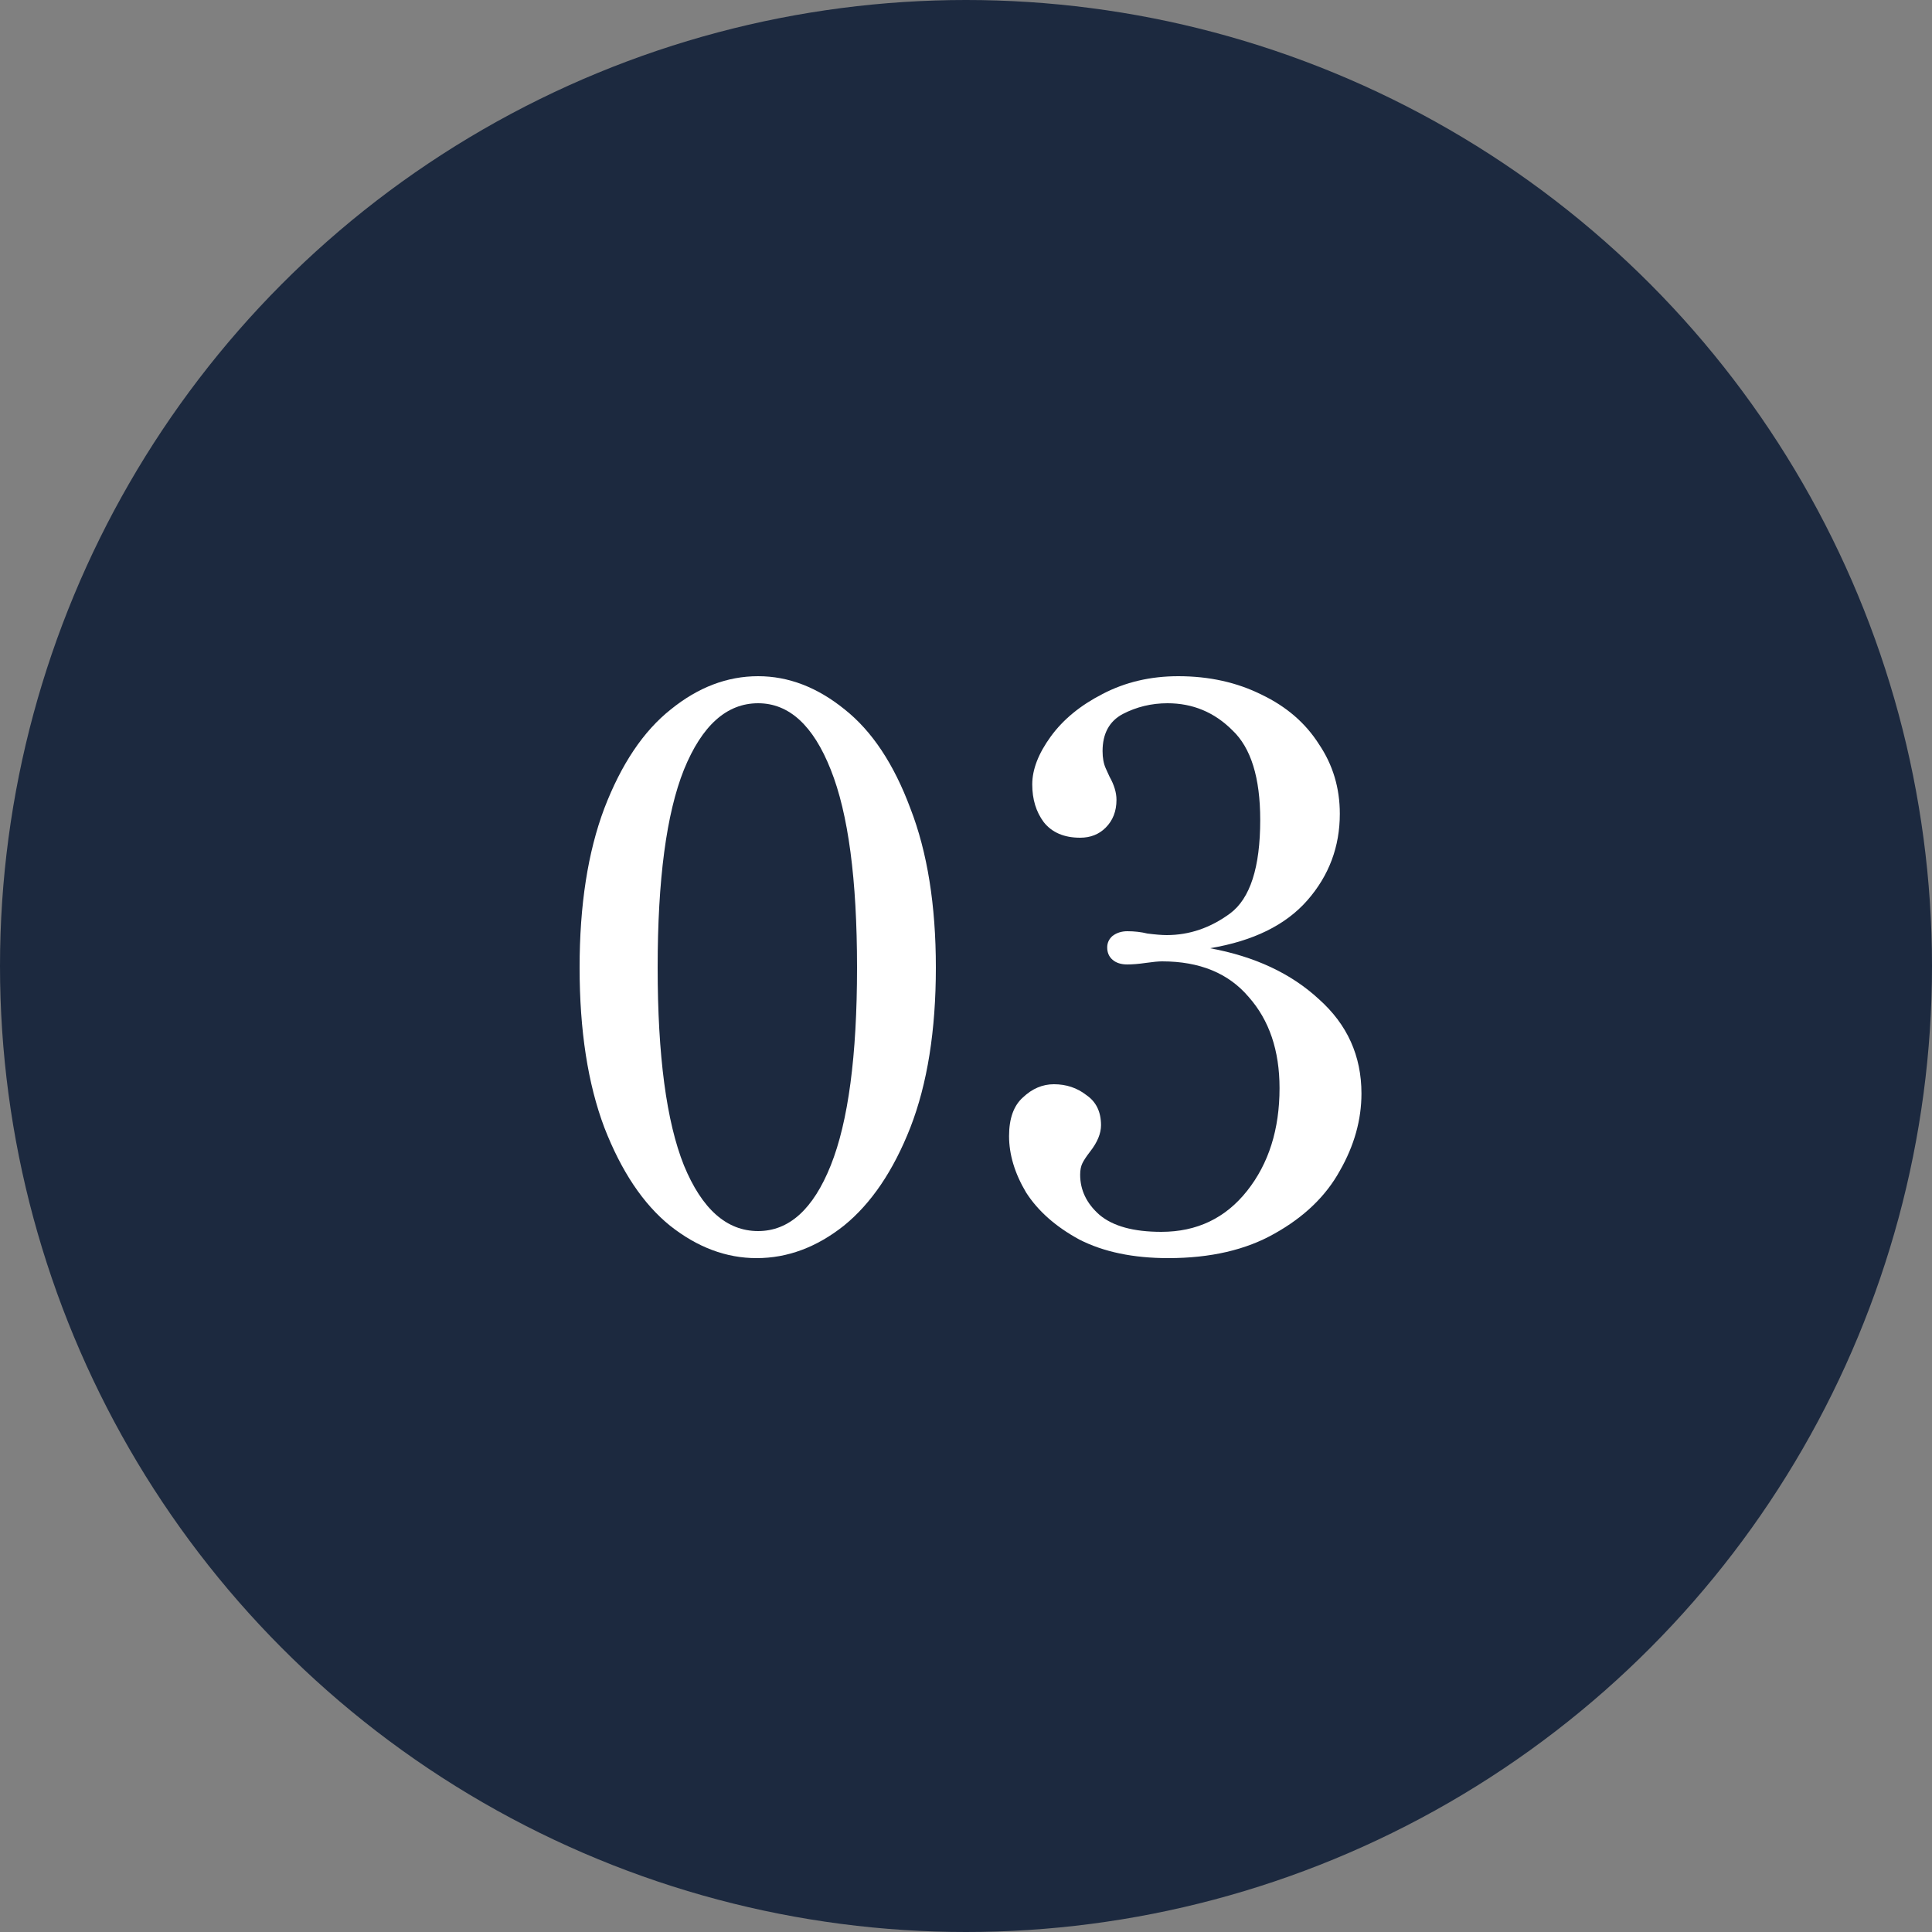
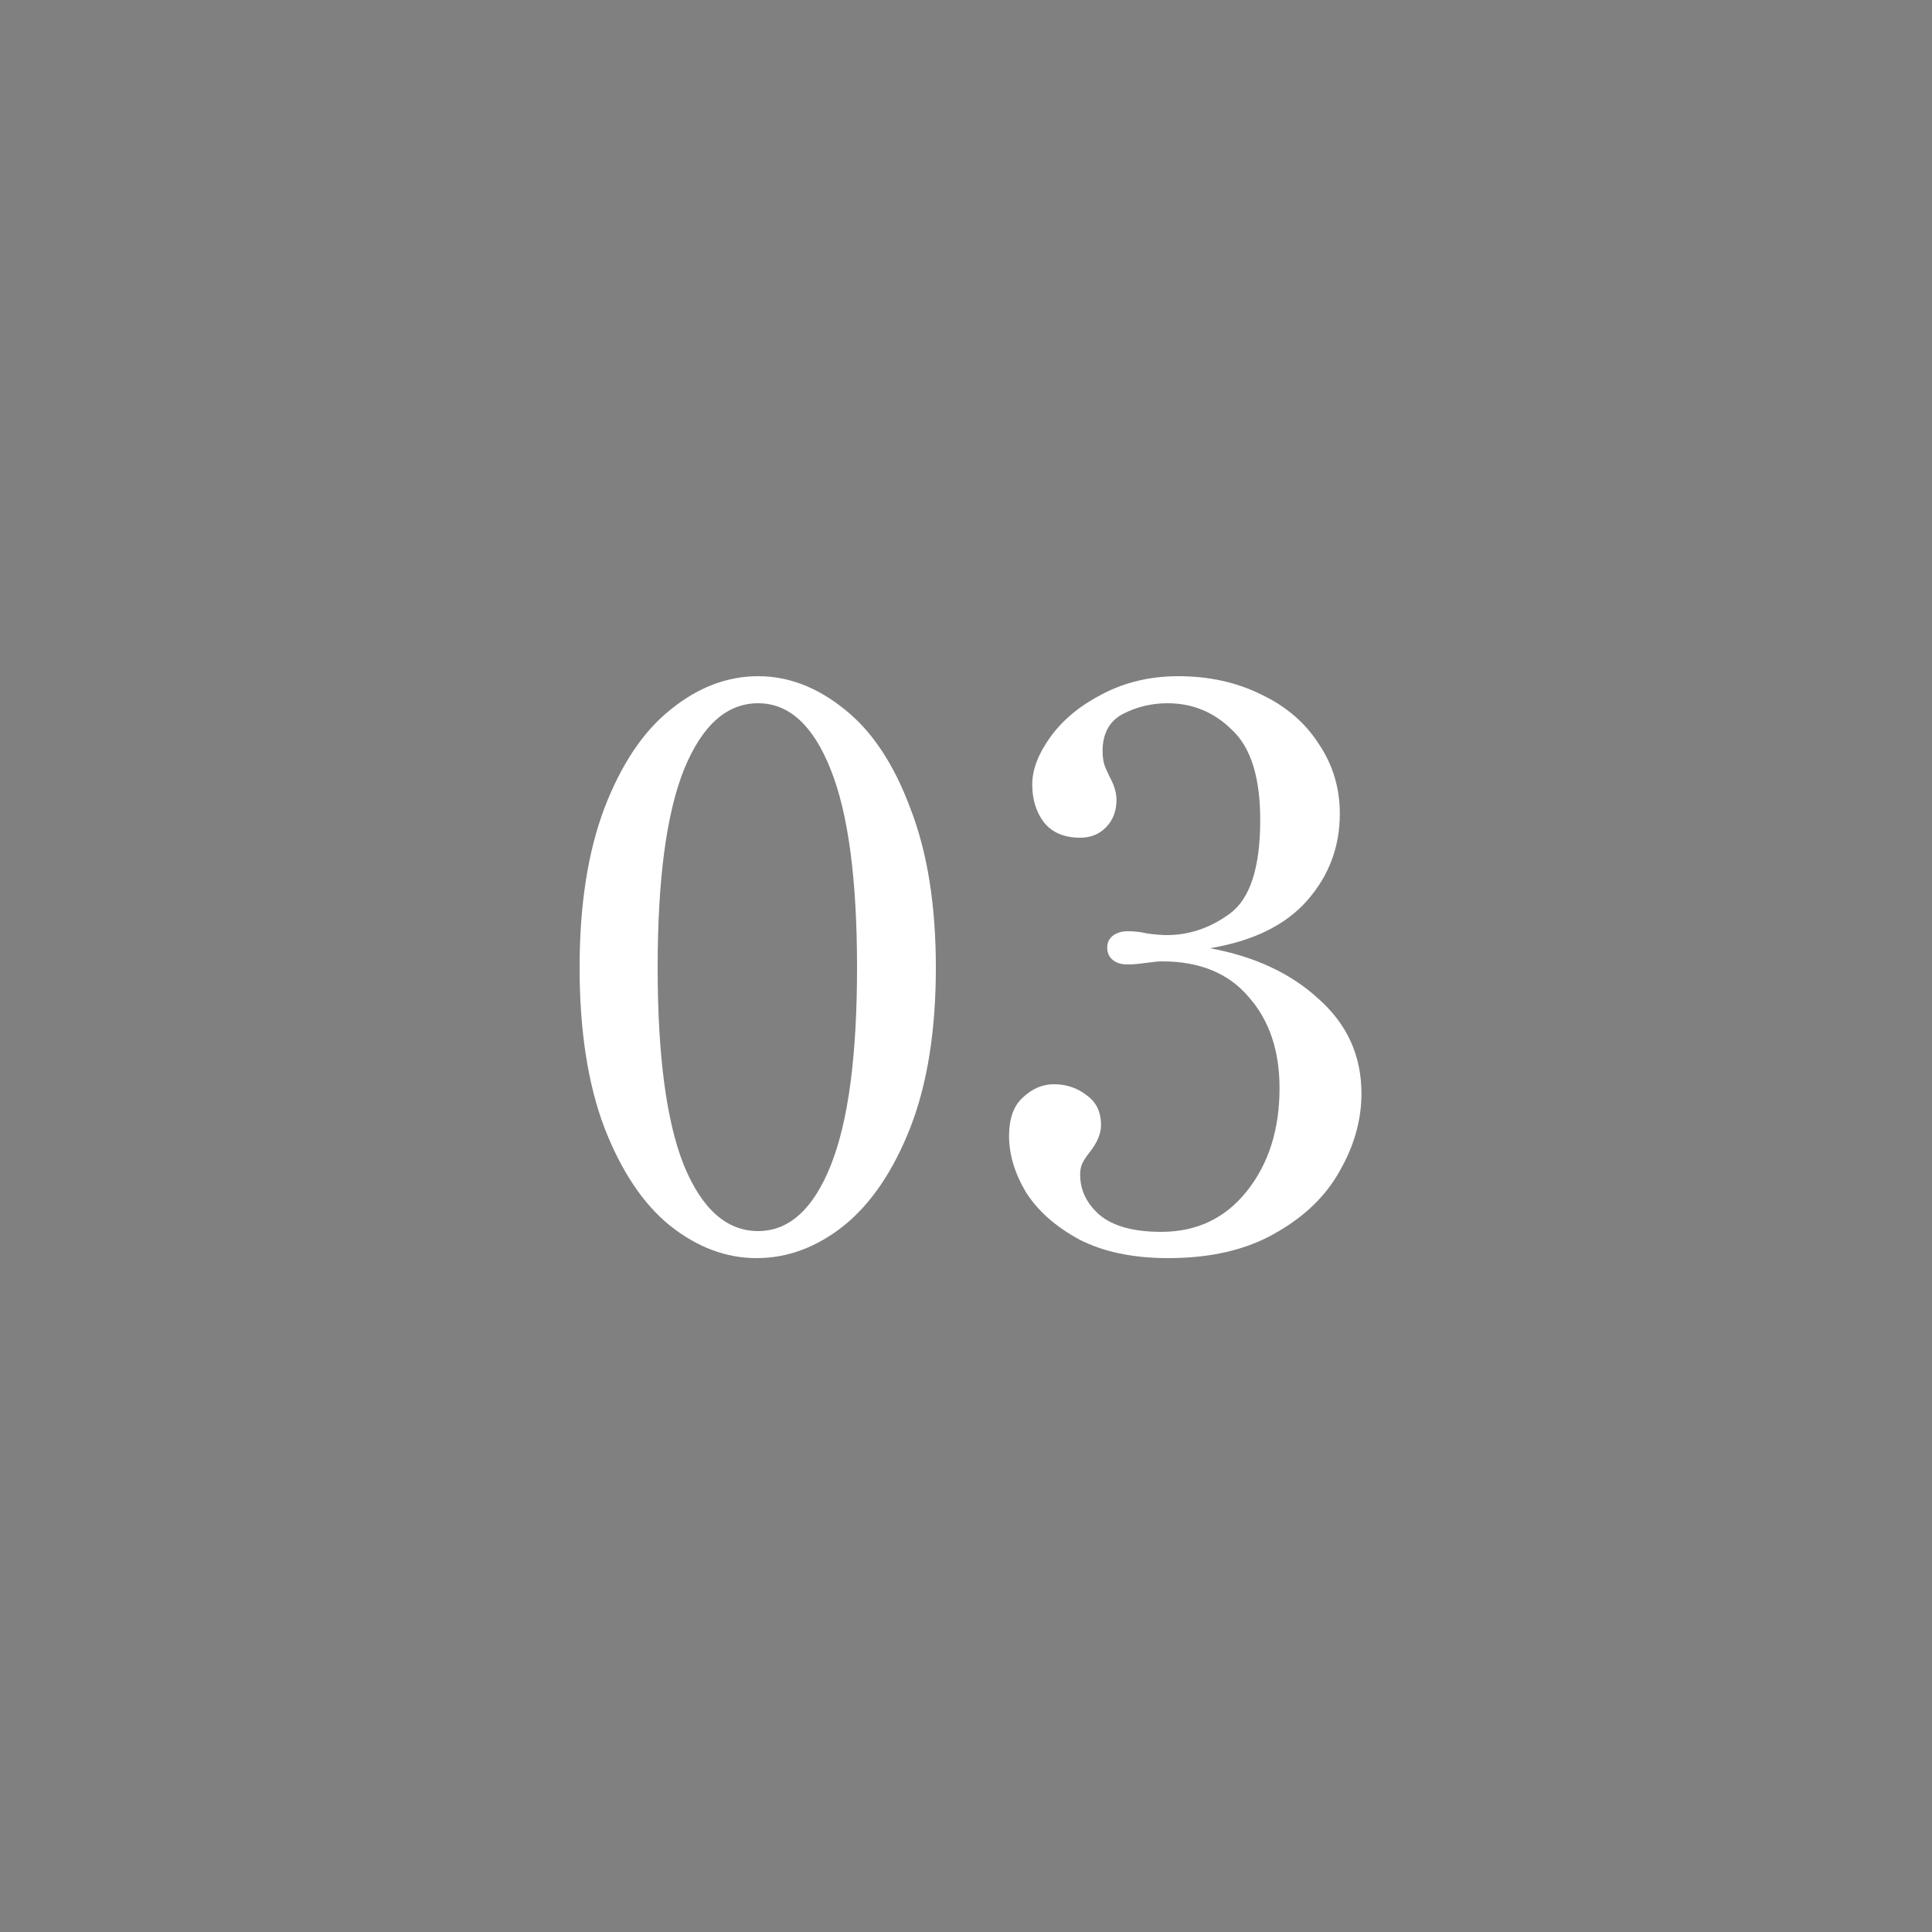
<svg xmlns="http://www.w3.org/2000/svg" width="80" height="80" viewBox="0 0 80 80" fill="none">
  <rect x="0" y="0" width="80" height="80" fill="#808080" stroke="none" />
-   <circle cx="40" cy="40" r="40" fill="#1C293F" />
  <path d="M50.103 39.264C51.959 39.605 53.463 40.309 54.615 41.376C55.788 42.421 56.375 43.723 56.375 45.28C56.375 46.368 56.077 47.435 55.479 48.48C54.903 49.525 54.007 50.389 52.791 51.072C51.596 51.755 50.124 52.096 48.375 52.096C46.925 52.096 45.698 51.84 44.695 51.328C43.714 50.795 42.978 50.144 42.487 49.376C42.018 48.587 41.783 47.808 41.783 47.04C41.783 46.315 41.975 45.781 42.359 45.44C42.743 45.077 43.17 44.896 43.639 44.896C44.151 44.896 44.599 45.045 44.983 45.344C45.389 45.621 45.591 46.037 45.591 46.592C45.591 46.933 45.442 47.296 45.143 47.68C44.994 47.872 44.887 48.032 44.823 48.16C44.759 48.288 44.727 48.448 44.727 48.64C44.727 49.28 44.994 49.835 45.527 50.304C46.082 50.773 46.935 51.008 48.087 51.008C49.559 51.008 50.743 50.443 51.639 49.312C52.535 48.181 52.983 46.763 52.983 45.056C52.983 43.499 52.556 42.24 51.703 41.28C50.871 40.299 49.676 39.808 48.119 39.808C47.97 39.808 47.746 39.829 47.447 39.872C47.148 39.915 46.892 39.936 46.679 39.936C46.423 39.936 46.221 39.872 46.071 39.744C45.922 39.616 45.847 39.445 45.847 39.232C45.847 39.04 45.922 38.88 46.071 38.752C46.242 38.624 46.444 38.56 46.679 38.56C46.978 38.56 47.255 38.592 47.511 38.656C47.852 38.699 48.119 38.72 48.311 38.72C49.25 38.72 50.124 38.421 50.935 37.824C51.767 37.205 52.183 35.915 52.183 33.952C52.183 32.203 51.799 30.965 51.031 30.24C50.285 29.493 49.389 29.12 48.343 29.12C47.682 29.12 47.063 29.269 46.487 29.568C45.932 29.867 45.655 30.379 45.655 31.104C45.655 31.381 45.698 31.616 45.783 31.808C45.868 32 45.922 32.117 45.943 32.16C46.135 32.501 46.231 32.821 46.231 33.12C46.231 33.589 46.082 33.973 45.783 34.272C45.506 34.549 45.154 34.688 44.727 34.688C44.066 34.688 43.565 34.475 43.223 34.048C42.903 33.621 42.743 33.099 42.743 32.48C42.743 31.861 42.999 31.2 43.511 30.496C44.023 29.792 44.738 29.205 45.655 28.736C46.594 28.245 47.639 28 48.791 28C50.071 28 51.223 28.256 52.247 28.768C53.271 29.259 54.06 29.941 54.615 30.816C55.191 31.669 55.479 32.629 55.479 33.696C55.479 35.061 55.031 36.256 54.135 37.28C53.239 38.304 51.895 38.965 50.103 39.264Z" fill="white" />
  <path d="M31.328 52.096C30.069 52.096 28.875 51.648 27.744 50.752C26.635 49.856 25.728 48.501 25.024 46.688C24.341 44.875 24 42.667 24 40.064C24 37.483 24.341 35.285 25.024 33.472C25.728 31.637 26.645 30.272 27.776 29.376C28.907 28.459 30.112 28 31.392 28C32.651 28 33.845 28.459 34.976 29.376C36.107 30.272 37.013 31.637 37.696 33.472C38.4 35.285 38.752 37.483 38.752 40.064C38.752 42.667 38.4 44.875 37.696 46.688C36.992 48.48 36.075 49.835 34.944 50.752C33.813 51.648 32.608 52.096 31.328 52.096ZM31.392 50.976C32.672 50.976 33.675 50.069 34.4 48.256C35.125 46.443 35.488 43.712 35.488 40.064C35.488 36.416 35.125 33.685 34.4 31.872C33.675 30.037 32.672 29.12 31.392 29.12C30.091 29.12 29.067 30.037 28.32 31.872C27.595 33.685 27.232 36.416 27.232 40.064C27.232 43.712 27.595 46.443 28.32 48.256C29.067 50.069 30.091 50.976 31.392 50.976Z" fill="white" />
</svg>